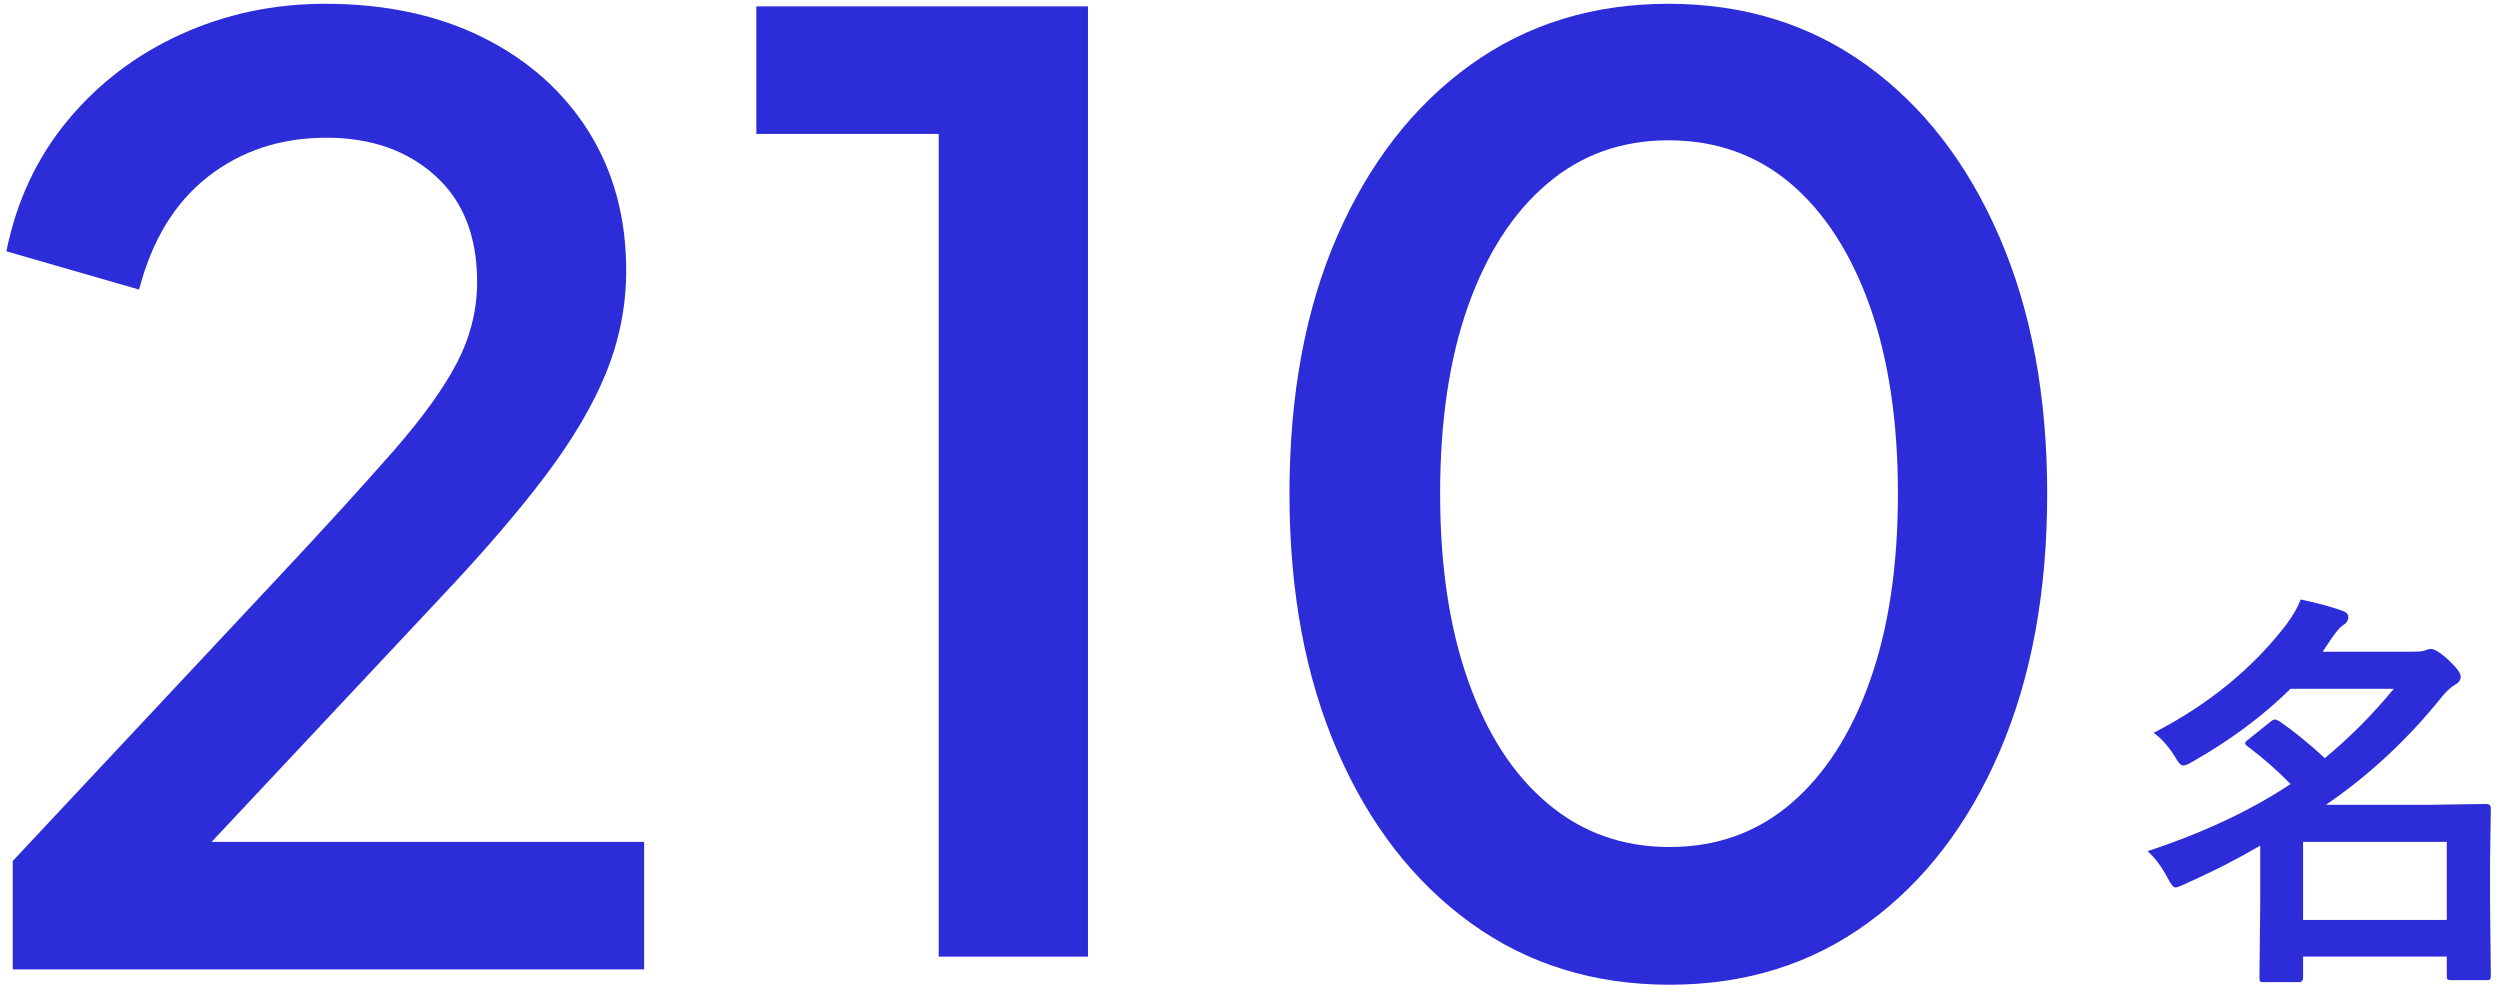
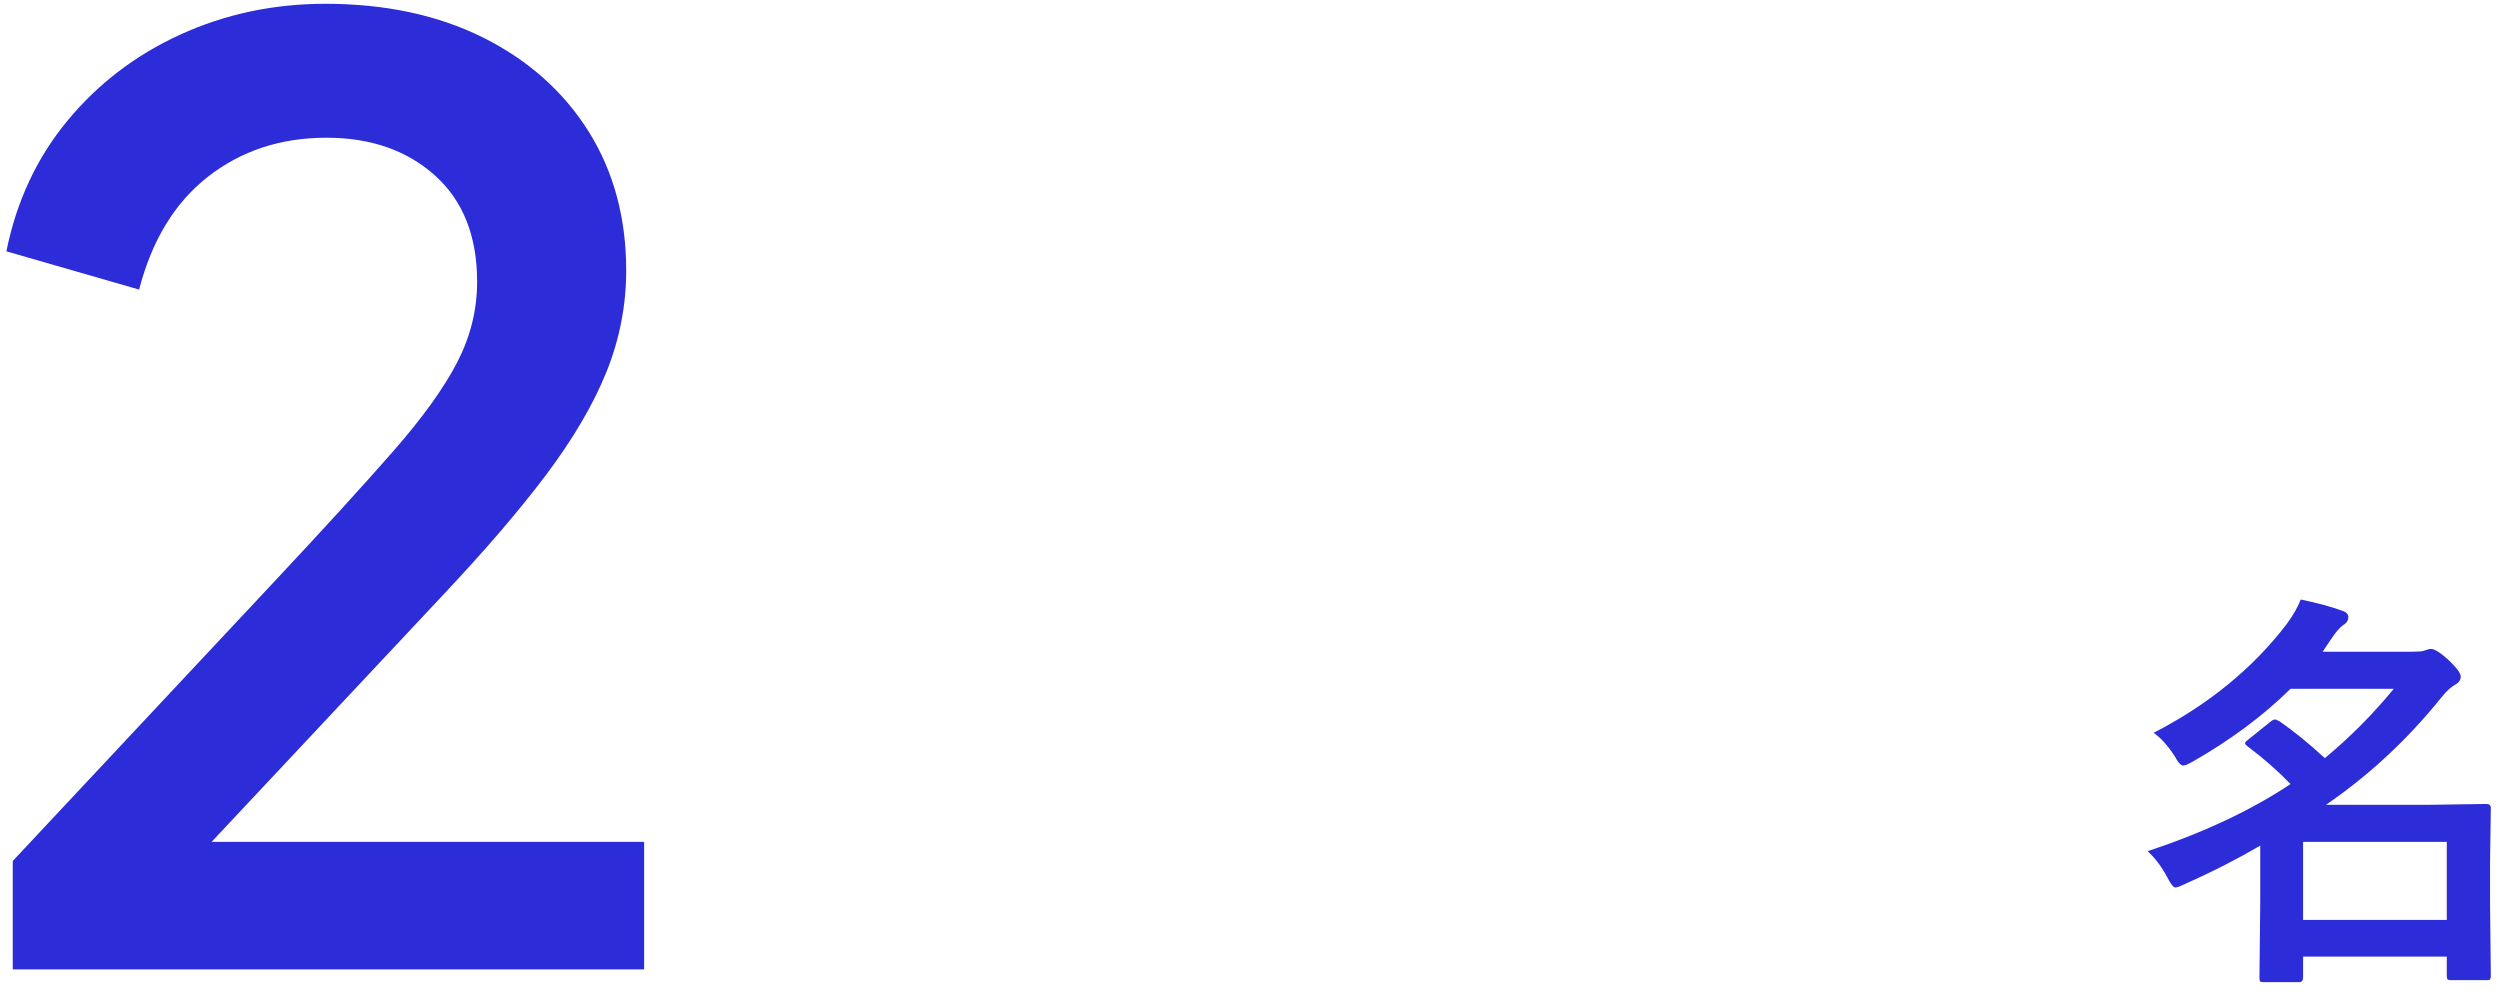
<svg xmlns="http://www.w3.org/2000/svg" id="Untitled-%u30DA%u30FC%u30B8%201" viewBox="0 0 196 78" style="background-color:#ffffff00" version="1.1" xml:space="preserve" x="0px" y="0px" width="196px" height="78px">
  <g id="%u30EC%u30A4%u30E4%u30FC%201">
    <g>
      <path d="M 50.5 76 L 50.5 66 L 16.594 66 L 34.594 46.797 C 37.922 43.266 40.656 40.094 42.797 37.25 C 44.922 34.422 46.516 31.719 47.547 29.156 C 48.578 26.594 49.094 23.938 49.094 21.203 C 49.094 17.078 48.109 13.438 46.141 10.297 C 44.172 7.172 41.422 4.719 37.891 2.953 C 34.359 1.188 30.219 0.297 25.5 0.297 C 21.438 0.297 17.656 1.109 14.156 2.703 C 10.656 4.297 7.703 6.547 5.297 9.453 C 2.891 12.359 1.297 15.766 0.5 19.703 L 10.906 22.703 C 11.906 18.844 13.703 15.891 16.297 13.859 C 18.891 11.828 22 10.797 25.594 10.797 C 29.062 10.797 31.891 11.781 34.094 13.75 C 36.297 15.719 37.406 18.5 37.406 22.094 C 37.406 24.312 36.875 26.406 35.844 28.406 C 34.812 30.406 33.141 32.734 30.844 35.359 C 28.547 37.984 25.406 41.438 21.406 45.703 L 1 67.5 L 1 76 L 50.5 76 L 50.5 76 Z" fill="#2c2cd8" />
-       <path d="M 85.297 75 L 85.297 0.5 L 59.297 0.5 L 59.297 10.5 L 73.594 10.5 L 73.594 75 L 85.297 75 L 85.297 75 Z" fill="#2c2cd8" />
-       <path d="M 146.438 72.359 C 150.875 69.125 154.328 64.625 156.797 58.859 C 159.266 53.094 160.5 46.375 160.5 38.703 C 160.5 31.047 159.25 24.328 156.75 18.562 C 154.25 12.797 150.781 8.312 146.344 5.109 C 141.906 1.906 136.734 0.297 130.797 0.297 C 124.859 0.297 119.688 1.906 115.25 5.109 C 110.812 8.312 107.344 12.781 104.844 18.5 C 102.344 24.234 101.094 30.969 101.094 38.703 C 101.094 46.375 102.344 53.094 104.844 58.859 C 107.344 64.625 110.828 69.125 115.297 72.359 C 119.766 75.594 124.969 77.203 130.906 77.203 C 136.828 77.203 142 75.594 146.438 72.359 L 146.438 72.359 ZM 121.344 63 C 118.641 60.734 116.562 57.516 115.094 53.344 C 113.625 49.188 112.906 44.297 112.906 38.703 C 112.906 33.047 113.625 28.141 115.094 24 C 116.562 19.875 118.625 16.672 121.297 14.406 C 123.953 12.141 127.125 11 130.797 11 C 134.531 11 137.734 12.141 140.406 14.406 C 143.062 16.672 145.125 19.875 146.594 24 C 148.062 28.141 148.797 33.047 148.797 38.703 C 148.797 44.375 148.062 49.281 146.594 53.406 C 145.125 57.531 143.062 60.734 140.406 63 C 137.734 65.281 134.562 66.406 130.906 66.406 C 127.234 66.406 124.047 65.281 121.344 63 L 121.344 63 Z" fill="#2c2cd8" />
    </g>
    <g>
      <path d="M 170.484 59.266 C 170.75 59.766 170.969 60.016 171.156 60.016 C 171.312 60.016 171.547 59.922 171.891 59.719 C 174.859 58.031 177.422 56.125 179.578 54 L 187.672 54 C 186.031 56 184.234 57.812 182.266 59.438 C 181.016 58.281 179.828 57.328 178.734 56.562 C 178.547 56.469 178.422 56.406 178.359 56.406 C 178.25 56.406 178.125 56.484 177.969 56.609 L 176.281 57.969 C 176.094 58.109 176.016 58.203 176.016 58.266 C 176.016 58.328 176.078 58.422 176.234 58.531 C 177.438 59.438 178.547 60.406 179.578 61.469 C 176.484 63.531 172.75 65.281 168.375 66.734 C 168.953 67.266 169.469 67.938 169.906 68.766 C 170.188 69.312 170.391 69.578 170.547 69.578 C 170.656 69.578 170.906 69.5 171.281 69.312 C 173.531 68.312 175.5 67.297 177.203 66.297 L 177.203 70.703 L 177.141 76.625 C 177.141 76.781 177.156 76.891 177.188 76.938 C 177.219 76.969 177.312 77 177.484 77 L 180.25 77 C 180.453 77 180.562 76.875 180.562 76.625 L 180.562 75 L 191.828 75 L 191.828 76.469 C 191.828 76.625 191.844 76.734 191.875 76.766 C 191.906 76.812 192.016 76.844 192.203 76.844 L 194.938 76.844 C 195.078 76.844 195.172 76.828 195.219 76.797 C 195.25 76.75 195.281 76.641 195.281 76.469 L 195.219 70.703 L 195.219 67.641 L 195.281 63.359 C 195.281 63.141 195.156 63.031 194.922 63.031 L 190.578 63.094 L 182.359 63.094 C 185.734 60.781 188.766 57.969 191.422 54.656 C 191.828 54.156 192.188 53.844 192.469 53.688 C 192.766 53.531 192.922 53.312 192.922 53.047 C 192.922 52.766 192.578 52.328 191.922 51.703 C 191.312 51.156 190.859 50.875 190.578 50.875 C 190.453 50.875 190.266 50.938 190 51.031 C 189.844 51.078 189.547 51.094 189.078 51.094 L 182.094 51.094 L 182.734 50.141 C 183.125 49.562 183.438 49.188 183.688 49.016 C 183.969 48.859 184.109 48.641 184.109 48.375 C 184.109 48.156 183.953 47.984 183.656 47.891 C 182.812 47.578 181.719 47.281 180.375 47 C 180.156 47.594 179.781 48.234 179.281 48.922 C 176.625 52.391 173.156 55.234 168.844 57.453 C 169.422 57.859 169.969 58.469 170.484 59.266 L 170.484 59.266 ZM 191.828 72.125 L 180.562 72.125 L 180.562 66 L 191.828 66 L 191.828 72.125 L 191.828 72.125 Z" fill="#2c2cd8" />
    </g>
  </g>
</svg>